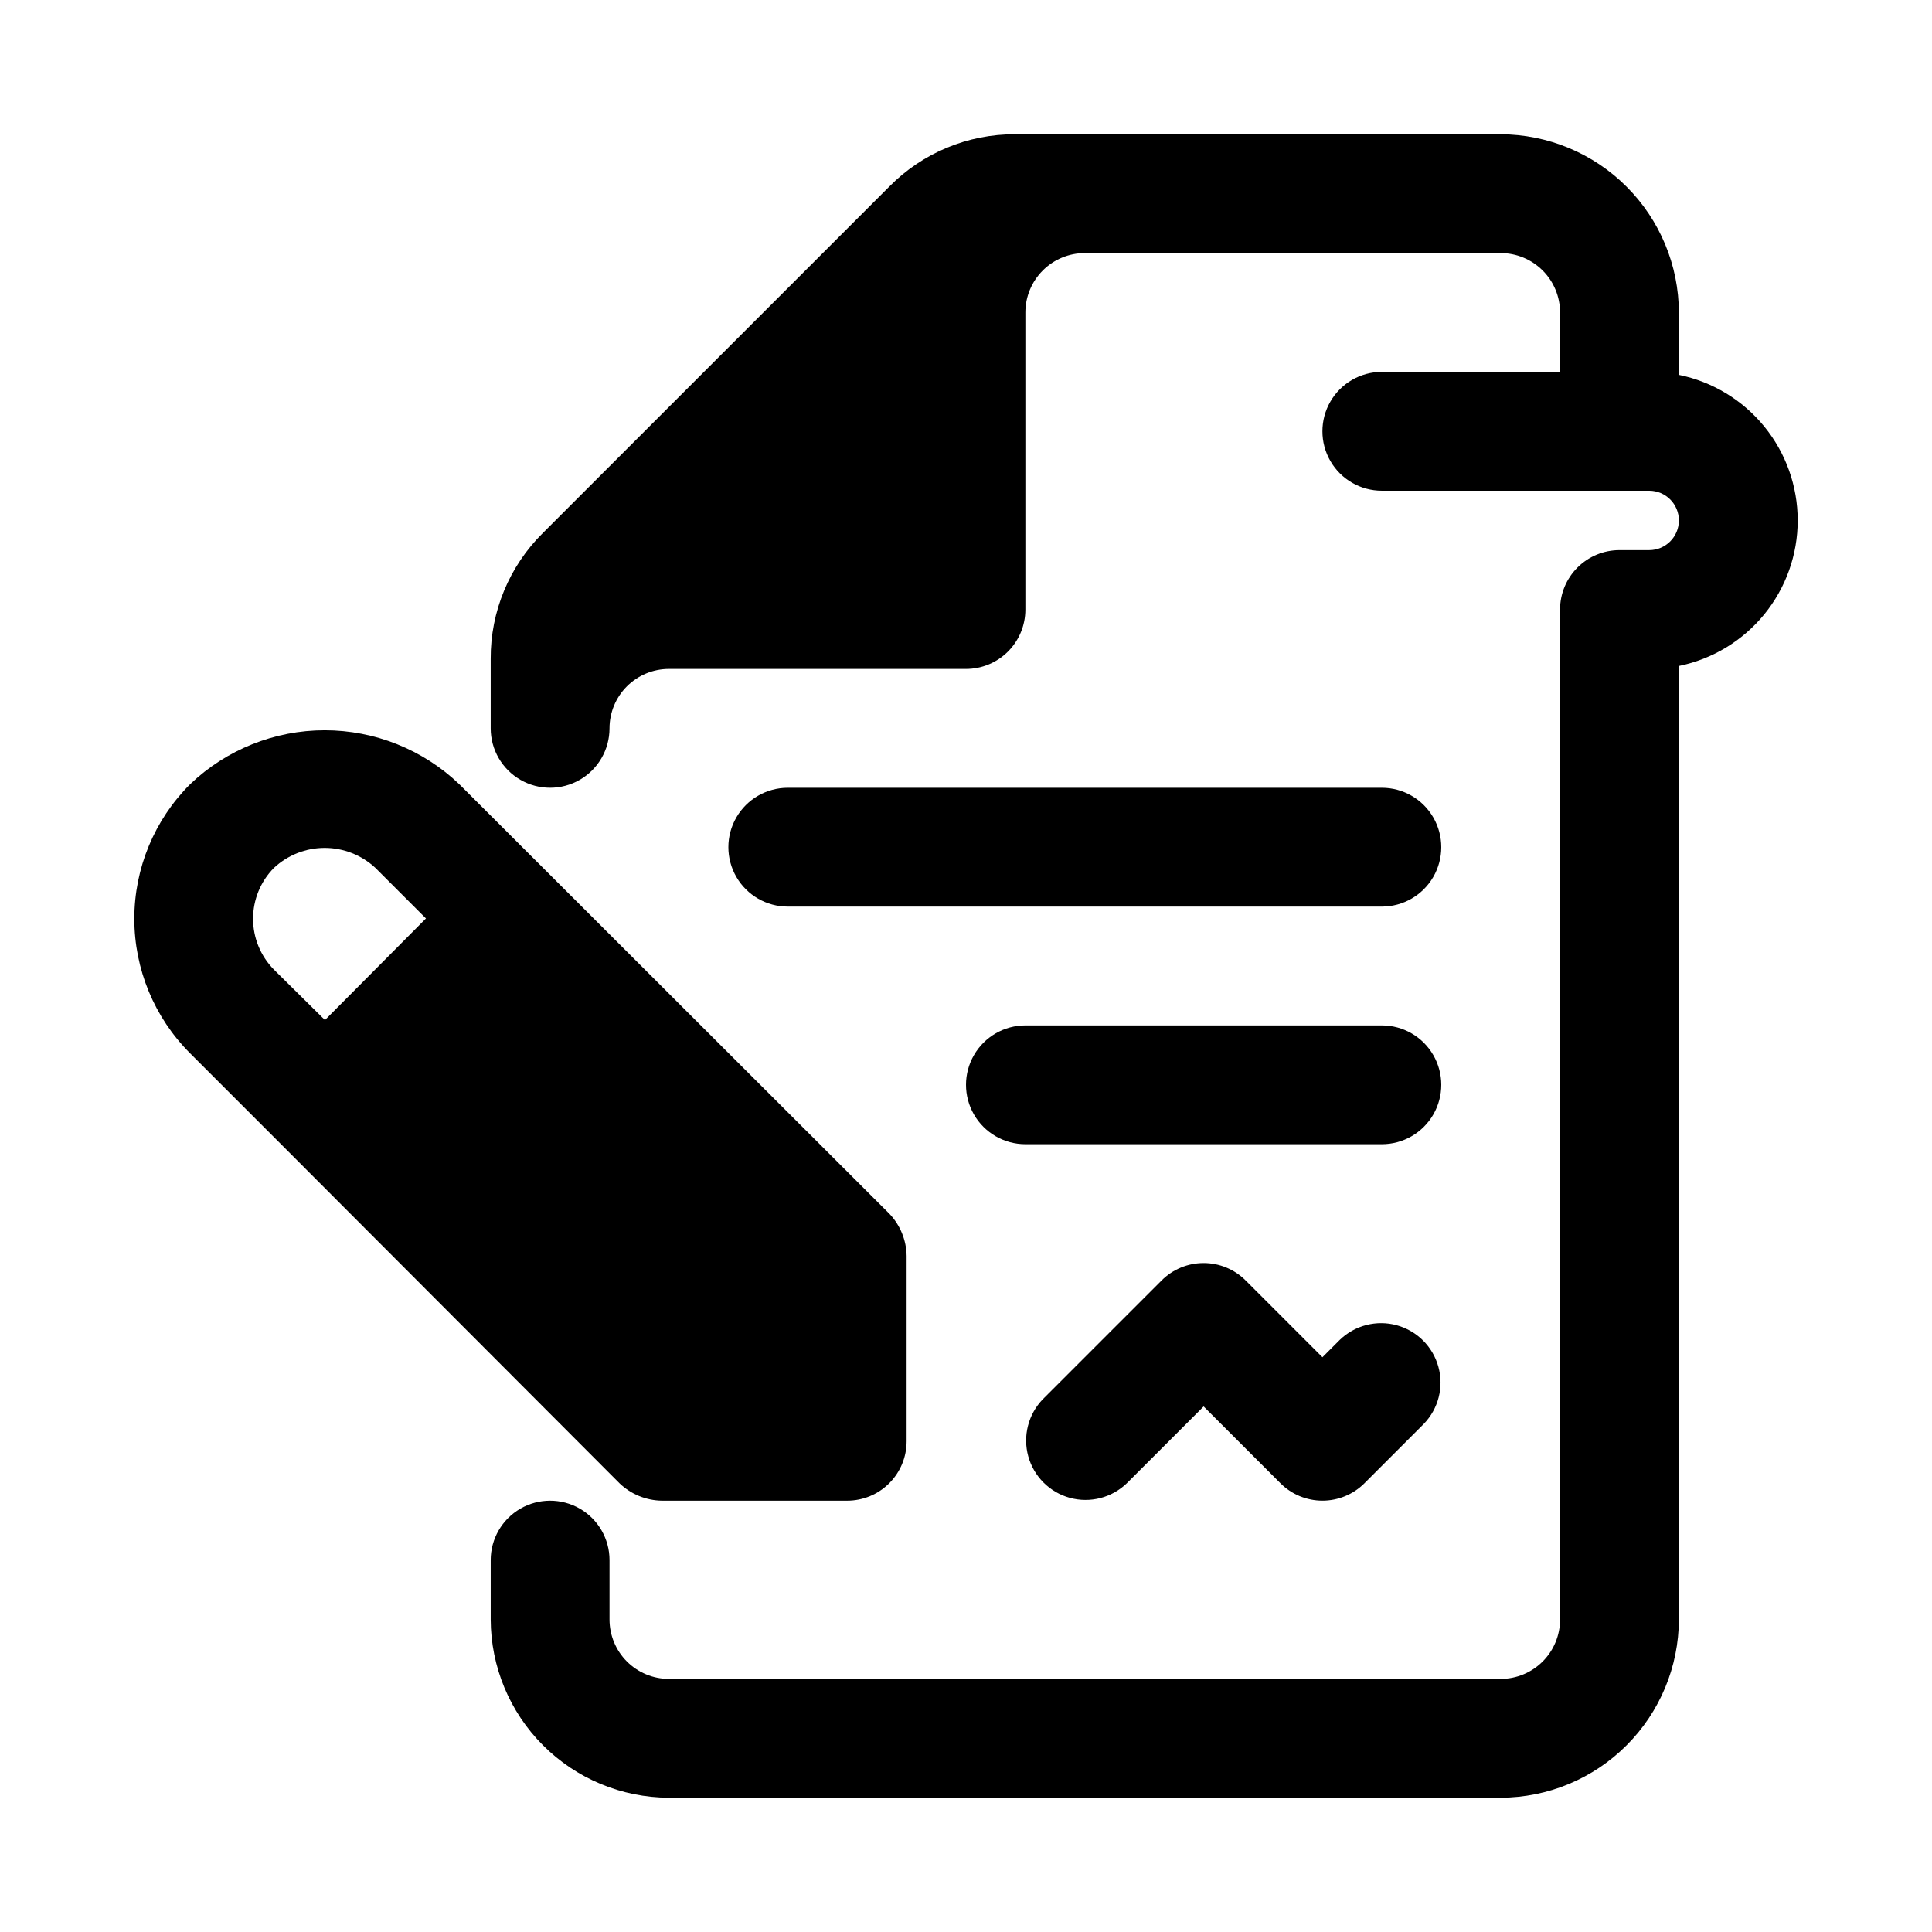
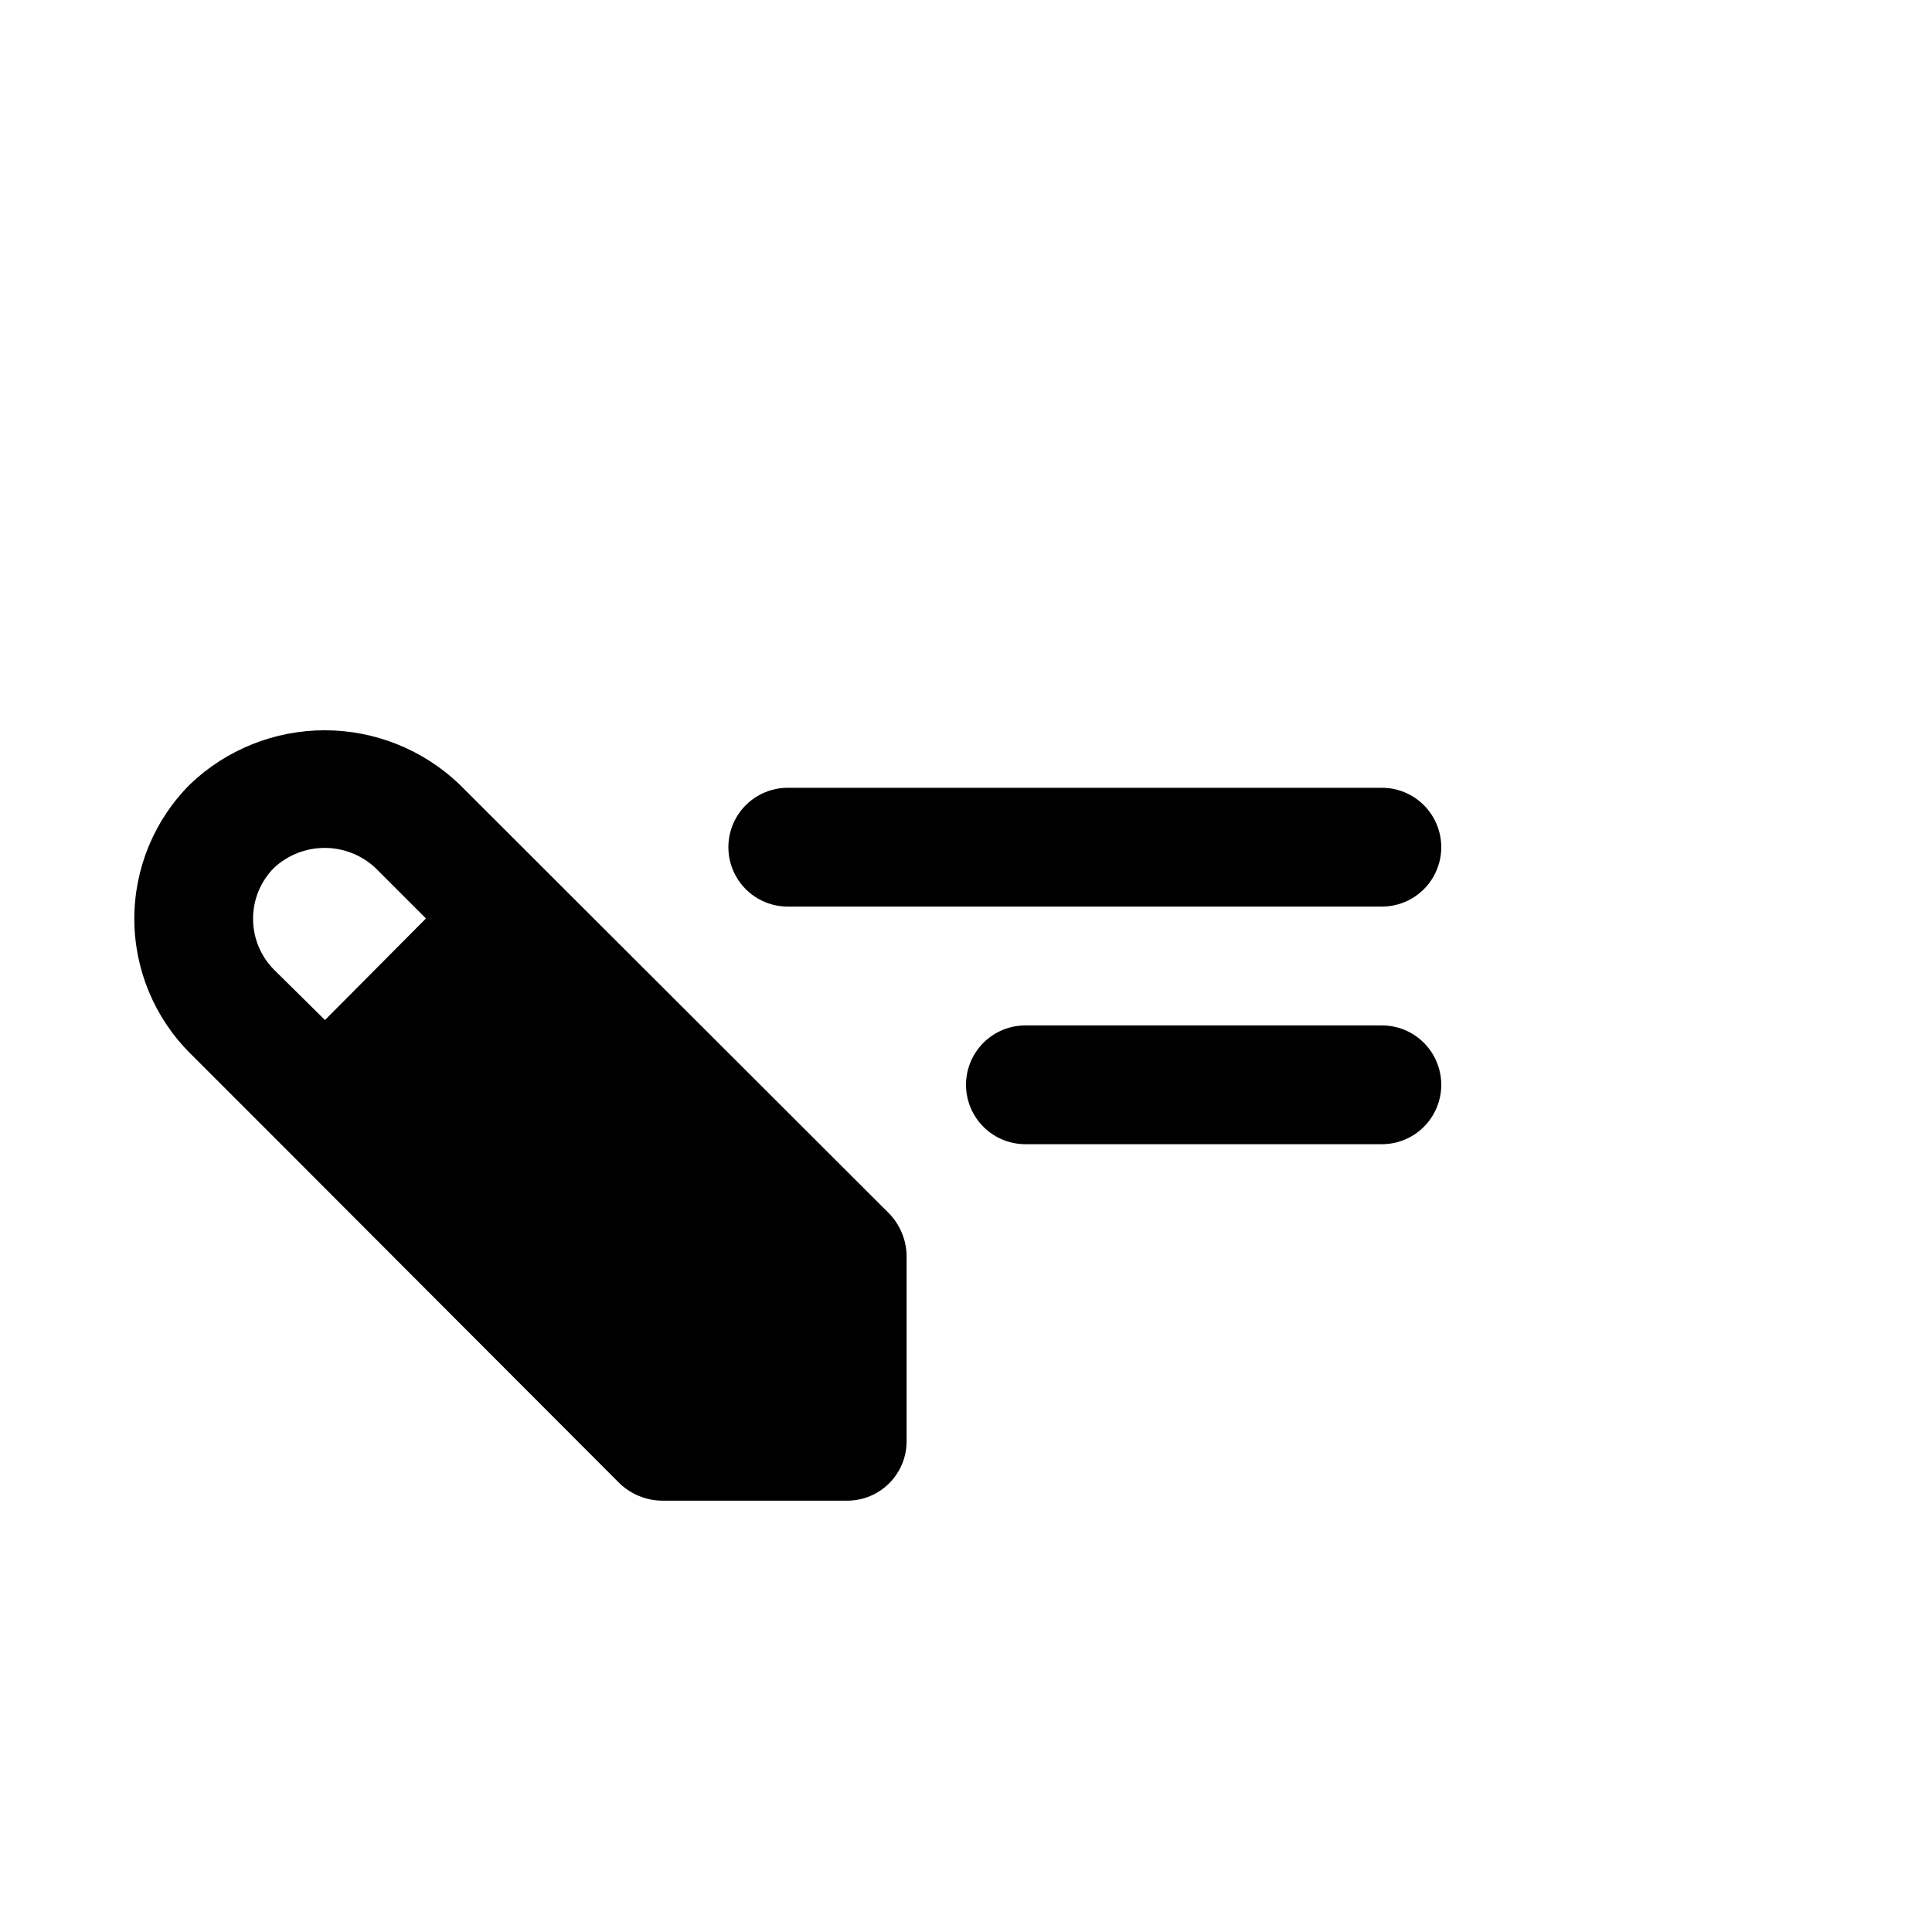
<svg xmlns="http://www.w3.org/2000/svg" fill="#000000" width="800px" height="800px" version="1.1" viewBox="144 144 512 512">
  <g>
-     <path d="m620.41 281.92c0.004 9.074-3.129 17.871-8.867 24.898s-13.73 11.859-22.621 13.676v252.69c-0.035 12.516-5.023 24.508-13.875 33.355-8.848 8.852-20.84 13.84-33.355 13.875h-220.42c-12.516-0.035-24.508-5.023-33.355-13.875-8.852-8.848-13.84-20.84-13.875-33.355v-15.746c0-5.625 3-10.82 7.871-13.633 4.871-2.812 10.871-2.812 15.746 0 4.871 2.812 7.871 8.008 7.871 13.633v15.746c0 4.176 1.656 8.18 4.609 11.133s6.957 4.609 11.133 4.609h220.42c4.176 0 8.18-1.656 11.133-4.609s4.609-6.957 4.609-11.133v-267.65c0-4.176 1.66-8.18 4.613-11.133s6.957-4.613 11.133-4.613h7.871c4.348 0 7.871-3.523 7.871-7.871 0-4.348-3.523-7.871-7.871-7.871h-70.848c-5.625 0-10.824-3-13.637-7.871-2.812-4.871-2.812-10.875 0-15.746 2.812-4.871 8.012-7.871 13.637-7.871h47.23v-15.746c0-4.176-1.656-8.18-4.609-11.133-2.953-2.949-6.957-4.609-11.133-4.609h-110.21c-4.176 0-8.184 1.66-11.133 4.609-2.953 2.953-4.613 6.957-4.613 11.133v78.723c0 4.176-1.66 8.18-4.609 11.133-2.953 2.953-6.957 4.609-11.133 4.609h-78.723c-4.176 0-8.18 1.66-11.133 4.613s-4.609 6.957-4.609 11.133c0 5.625-3 10.82-7.871 13.633-4.875 2.812-10.875 2.812-15.746 0-4.871-2.812-7.871-8.008-7.871-13.633v-18.422c-0.066-12.539 4.93-24.57 13.855-33.379l91.789-91.789-0.004 0.004c8.805-8.926 20.84-13.922 33.379-13.855h128.63c12.516 0.039 24.508 5.027 33.355 13.875 8.852 8.852 13.84 20.84 13.875 33.355v16.531c8.891 1.816 16.883 6.648 22.621 13.676 5.738 7.027 8.871 15.824 8.867 24.898z" />
    <path d="m379.69 465.65-113.98-113.83c-9.609-9.172-22.379-14.289-35.66-14.289-13.285 0-26.055 5.117-35.66 14.289-9.473 9.453-14.793 22.281-14.793 35.66 0 13.379 5.32 26.211 14.793 35.66l24.559 24.562 89.27 89.426c3.019 2.875 7.012 4.508 11.18 4.566h49.121c4.176 0 8.18-1.66 11.133-4.613 2.953-2.949 4.609-6.957 4.609-11.133v-49.121c-0.059-4.168-1.691-8.156-4.566-11.176zm-163.11-64.711c-3.535-3.59-5.516-8.422-5.516-13.461 0-5.035 1.98-9.871 5.516-13.461 3.648-3.41 8.461-5.312 13.461-5.312 4.996 0 9.809 1.902 13.461 5.312l13.383 13.383-26.766 26.922z" />
-     <path d="m499.07 499.07-4.613 4.613-20.355-20.355c-2.953-2.953-6.957-4.609-11.129-4.609-4.176 0-8.18 1.656-11.133 4.609l-31.488 31.488c-3.863 4-5.328 9.738-3.859 15.102 1.469 5.359 5.66 9.551 11.02 11.02 5.363 1.469 11.102 0.004 15.102-3.859l20.359-20.355 20.355 20.355c2.953 2.953 6.957 4.609 11.129 4.609 4.176 0 8.18-1.656 11.133-4.609l15.742-15.742v-0.004c3.863-3.996 5.332-9.738 3.859-15.098-1.469-5.363-5.656-9.551-11.02-11.023-5.363-1.469-11.102 0-15.102 3.859z" />
    <path d="m510.21 415.74h-94.465c-5.625 0-10.82 3-13.633 7.871-2.812 4.871-2.812 10.875 0 15.746s8.008 7.871 13.633 7.871h94.465c5.625 0 10.82-3 13.633-7.871s2.812-10.875 0-15.746c-2.812-4.871-8.008-7.871-13.633-7.871z" />
    <path d="m510.21 352.77h-157.44c-5.625 0-10.82 3-13.633 7.871-2.812 4.871-2.812 10.875 0 15.746 2.812 4.871 8.008 7.871 13.633 7.871h157.44c5.625 0 10.82-3 13.633-7.871 2.812-4.871 2.812-10.875 0-15.746-2.812-4.871-8.008-7.871-13.633-7.871z" />
  </g>
</svg>